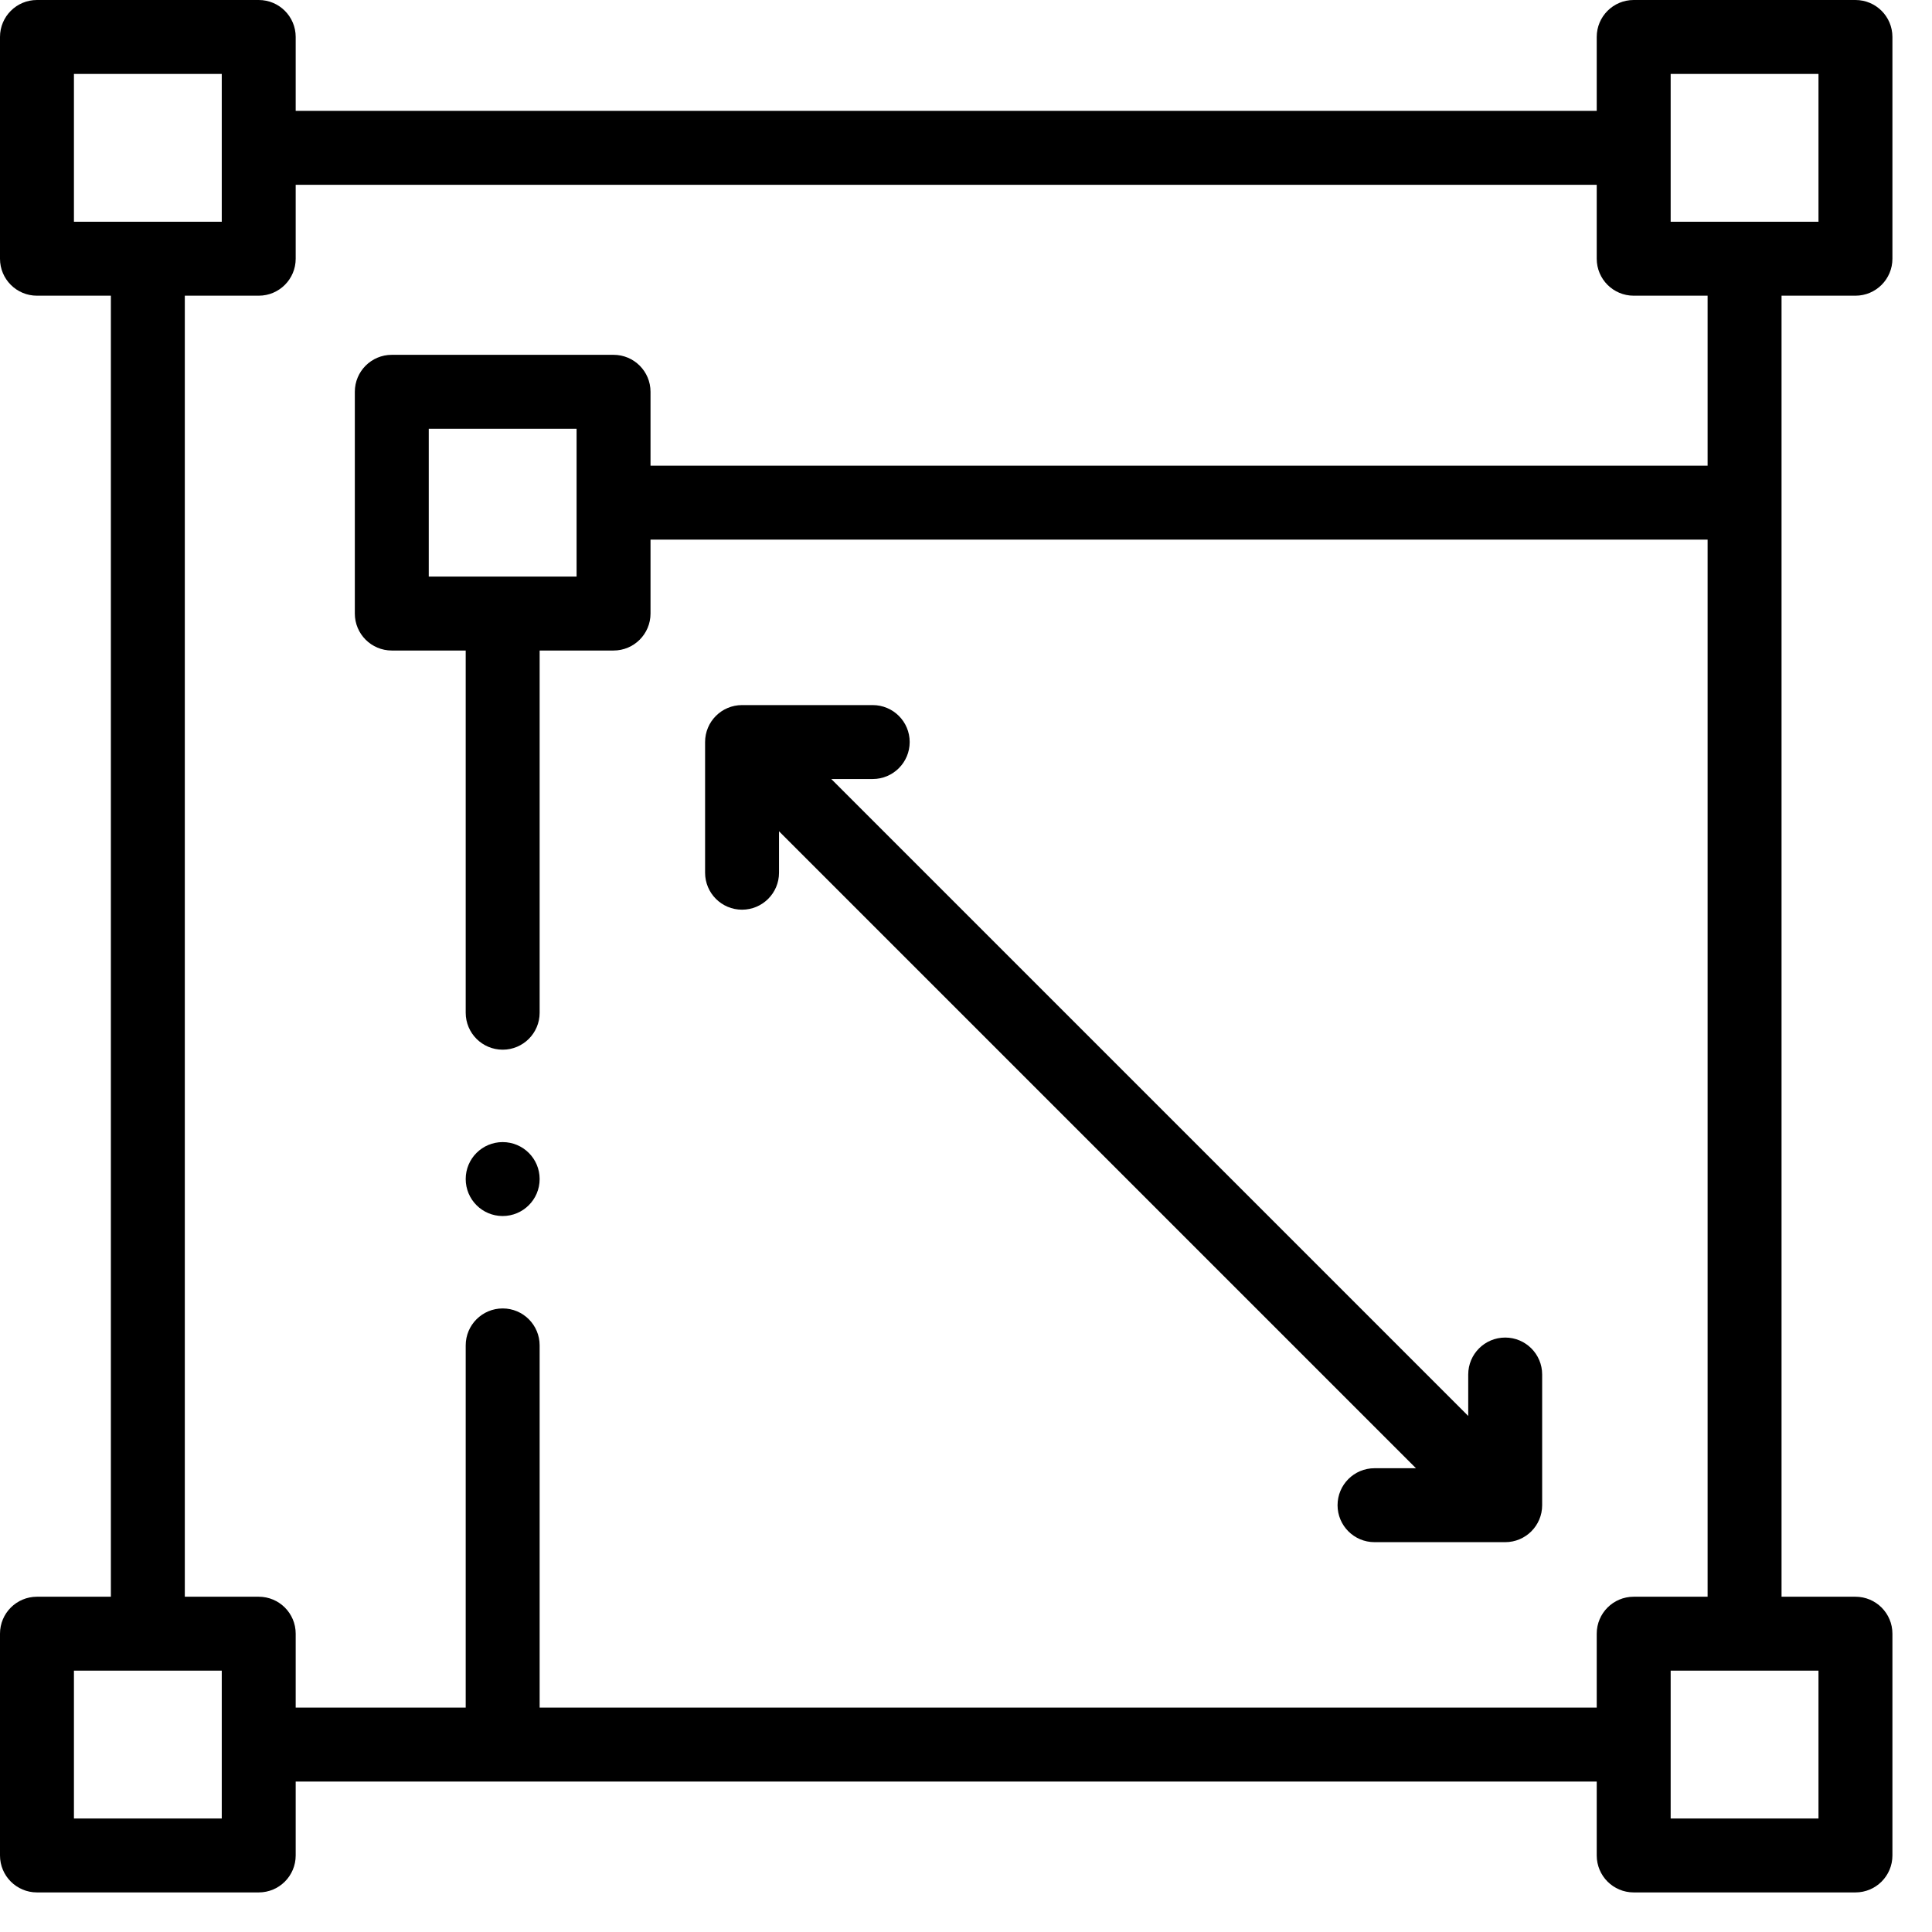
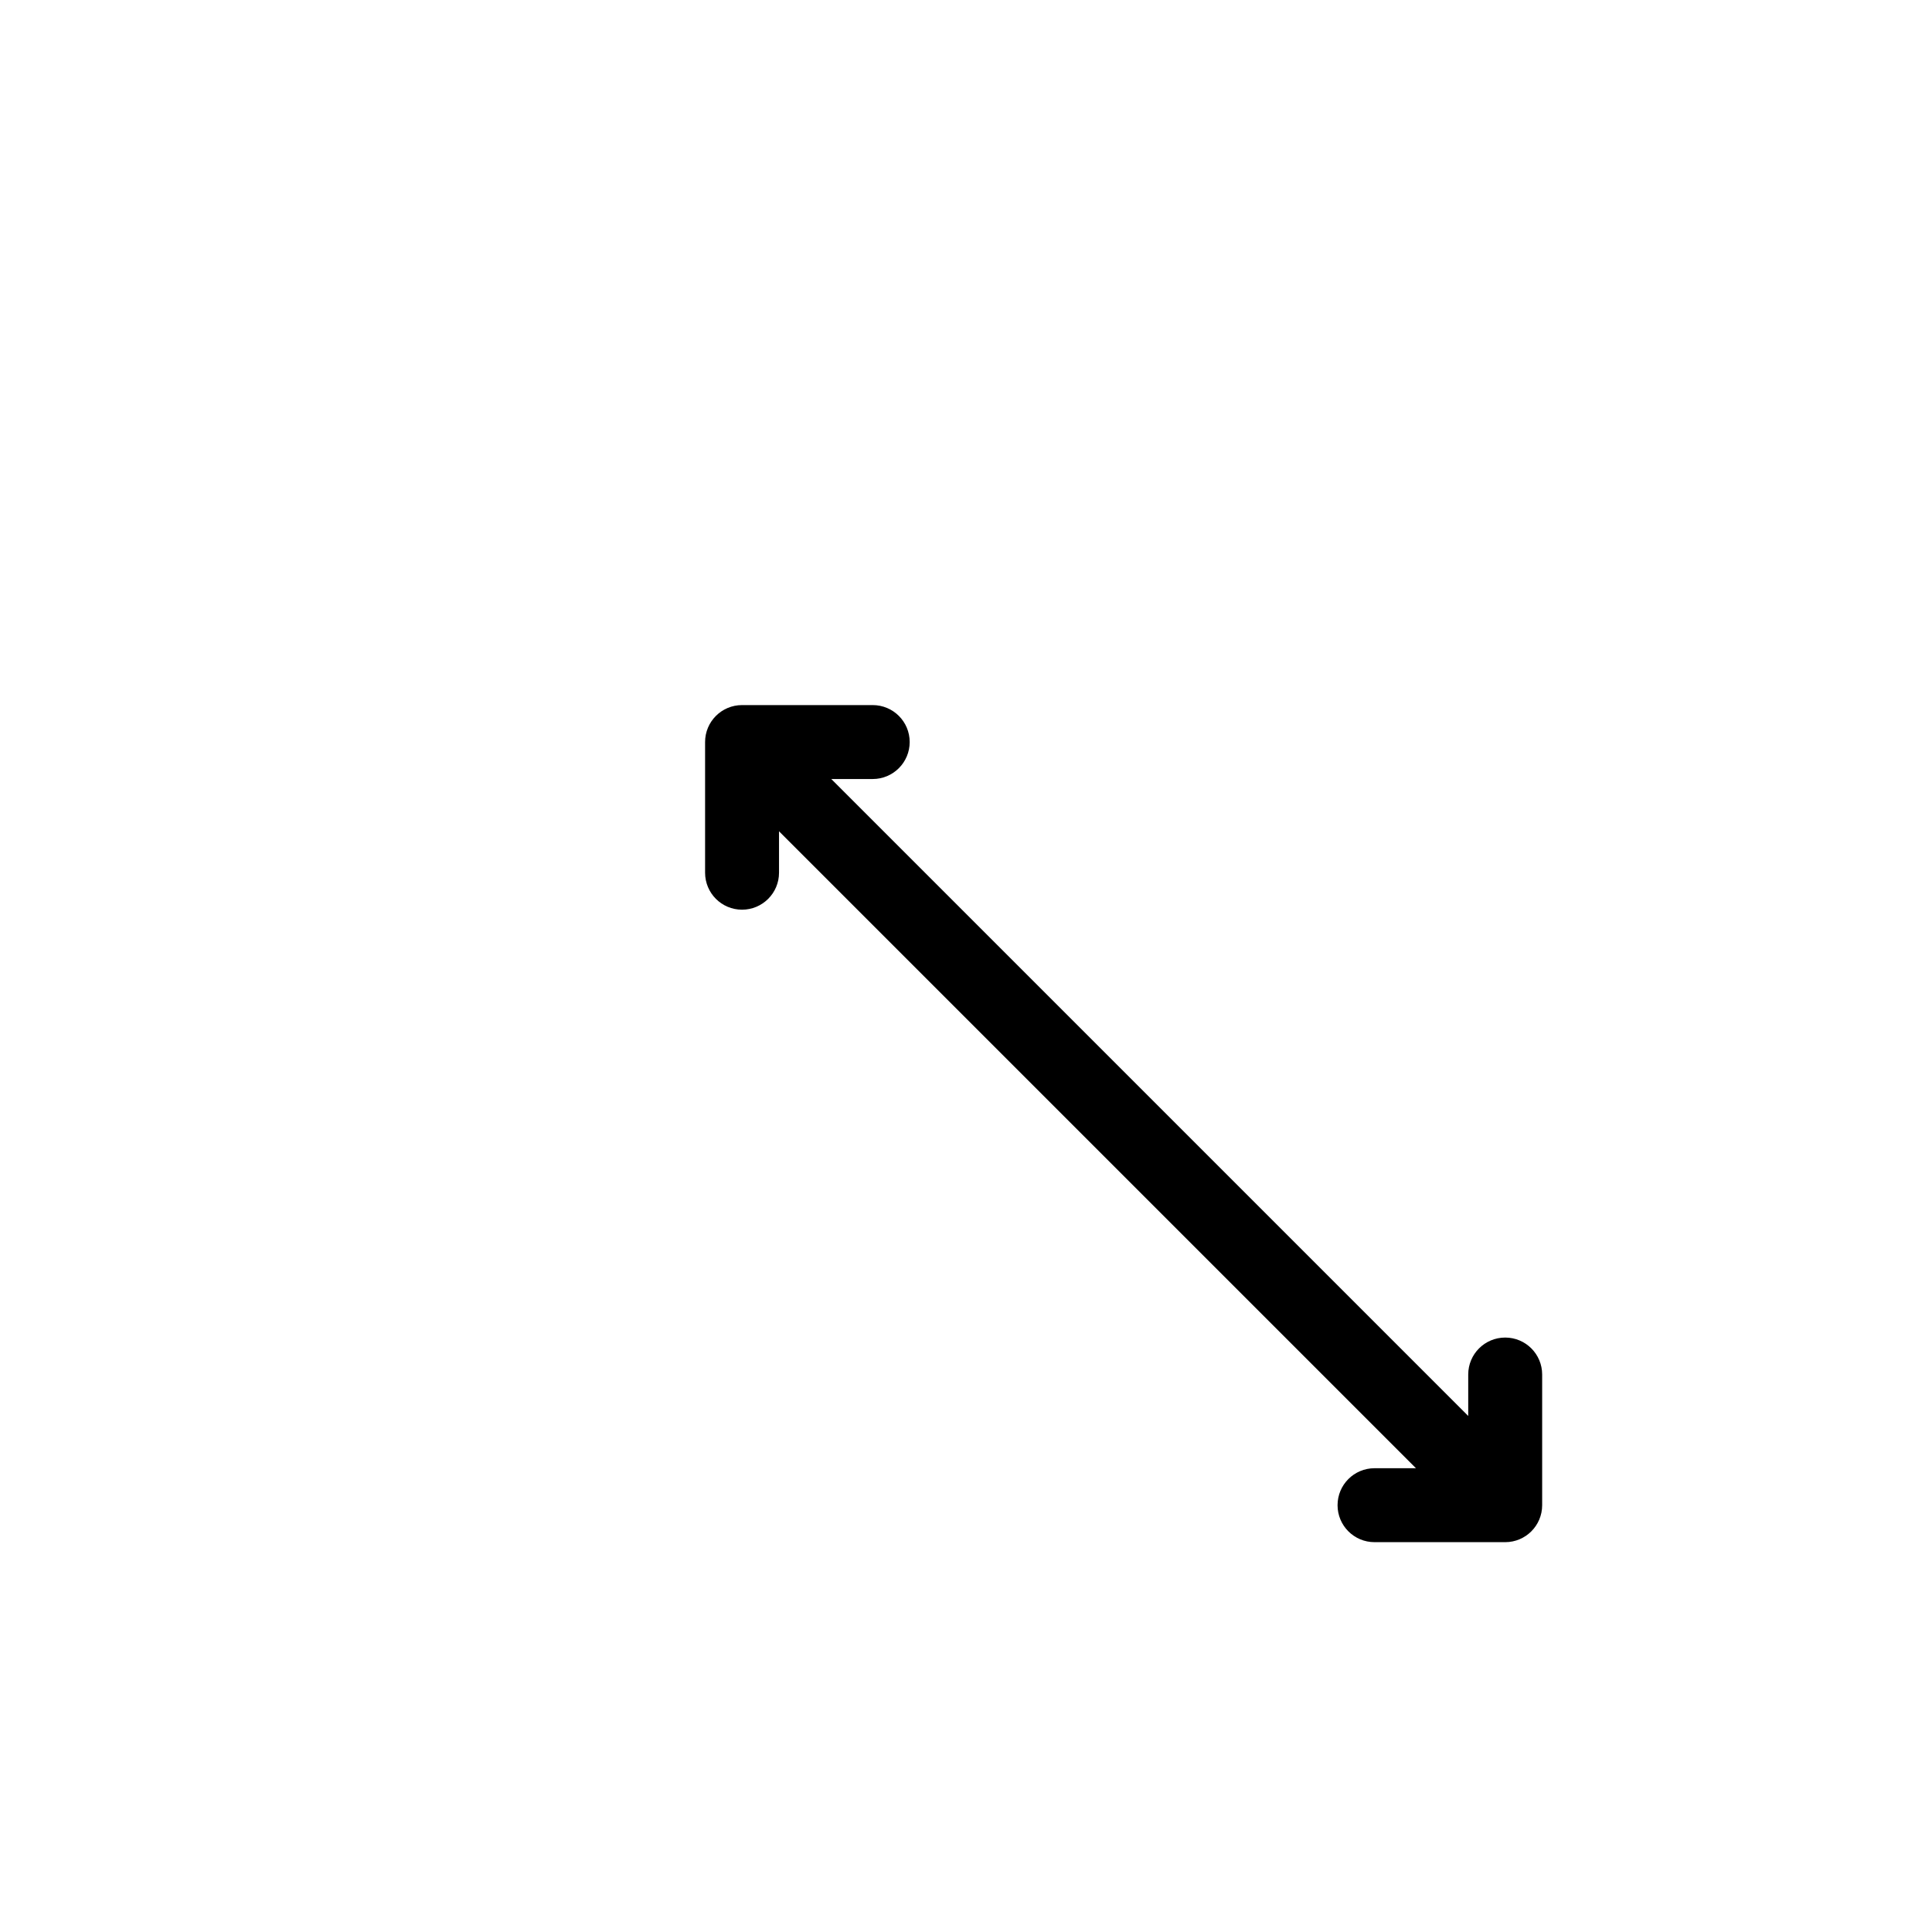
<svg xmlns="http://www.w3.org/2000/svg" width="41" height="41" viewBox="0 0 41 41" fill="none">
  <g clip-path="url(#clip0_178_3670)">
-     <path d="M39.376 6.275C39.809 6.275 40.16 5.924 40.16 5.491V0.784C40.16 0.351 39.809 0 39.376 0H34.669C34.236 0 33.885 0.351 33.885 0.784V2.353H6.275V0.784C6.275 0.351 5.924 0 5.491 0H0.784C0.351 0 0 0.351 0 0.784V5.491C0 5.924 0.351 6.275 0.784 6.275H2.353V33.885H0.784C0.351 33.885 0 34.236 0 34.669V39.376C0 39.809 0.351 40.16 0.784 40.16H5.491C5.924 40.16 6.275 39.809 6.275 39.376V37.807H33.885V39.376C33.885 39.809 34.236 40.16 34.669 40.16H39.376C39.809 40.16 40.16 39.809 40.16 39.376V34.669C40.16 34.236 39.809 33.885 39.376 33.885H37.807V6.275H39.376ZM35.454 1.569H38.591V4.706H35.454V1.569ZM1.569 1.569H4.706V4.706H1.569V1.569ZM4.706 38.591H1.569V35.454H4.706V38.591ZM38.591 38.591H35.454V35.454H38.591V38.591ZM36.238 9.883H13.805V8.314C13.805 7.881 13.454 7.53 13.021 7.53H8.314C7.881 7.53 7.53 7.881 7.53 8.314V13.021C7.53 13.454 7.881 13.805 8.314 13.805H9.883V21.492C9.883 21.925 10.234 22.276 10.668 22.276C11.101 22.276 11.452 21.925 11.452 21.492V13.805H13.021C13.454 13.805 13.805 13.454 13.805 13.021V11.452H36.238V33.885H34.669C34.236 33.885 33.885 34.236 33.885 34.669V36.238H11.452V28.551C11.452 28.118 11.101 27.767 10.668 27.767C10.234 27.767 9.883 28.118 9.883 28.551V36.238H6.275V34.669C6.275 34.236 5.924 33.885 5.491 33.885H3.922V6.275H5.491C5.924 6.275 6.275 5.924 6.275 5.491V3.922H33.885V5.491C33.885 5.924 34.236 6.275 34.669 6.275H36.238V9.883H36.238ZM9.099 12.236V9.099H12.236V12.236H9.099Z" fill="black" />
    <path d="M15.747 19.305C16.18 19.305 16.532 18.954 16.532 18.52V17.641L30.049 31.158H29.169C28.736 31.158 28.385 31.509 28.385 31.943C28.385 32.376 28.736 32.727 29.169 32.727H31.943C32.376 32.727 32.727 32.376 32.727 31.943V29.169C32.727 28.736 32.376 28.385 31.943 28.385C31.509 28.385 31.158 28.736 31.158 29.169V30.049L17.641 16.532H18.52C18.954 16.532 19.305 16.18 19.305 15.747C19.305 15.314 18.954 14.963 18.52 14.963H15.747C15.314 14.963 14.963 15.314 14.963 15.747V18.52C14.963 18.954 15.314 19.305 15.747 19.305Z" fill="black" />
-     <path d="M10.667 25.806C11.101 25.806 11.452 25.455 11.452 25.021V25.021C11.452 24.588 11.101 24.237 10.667 24.237C10.234 24.237 9.883 24.588 9.883 25.021C9.883 25.455 10.234 25.806 10.667 25.806Z" fill="black" />
  </g>
  <defs>
    <clipPath id="clip0_178_3670">
      <rect width="40.16" height="40.16" fill="white" />
    </clipPath>
  </defs>
</svg>